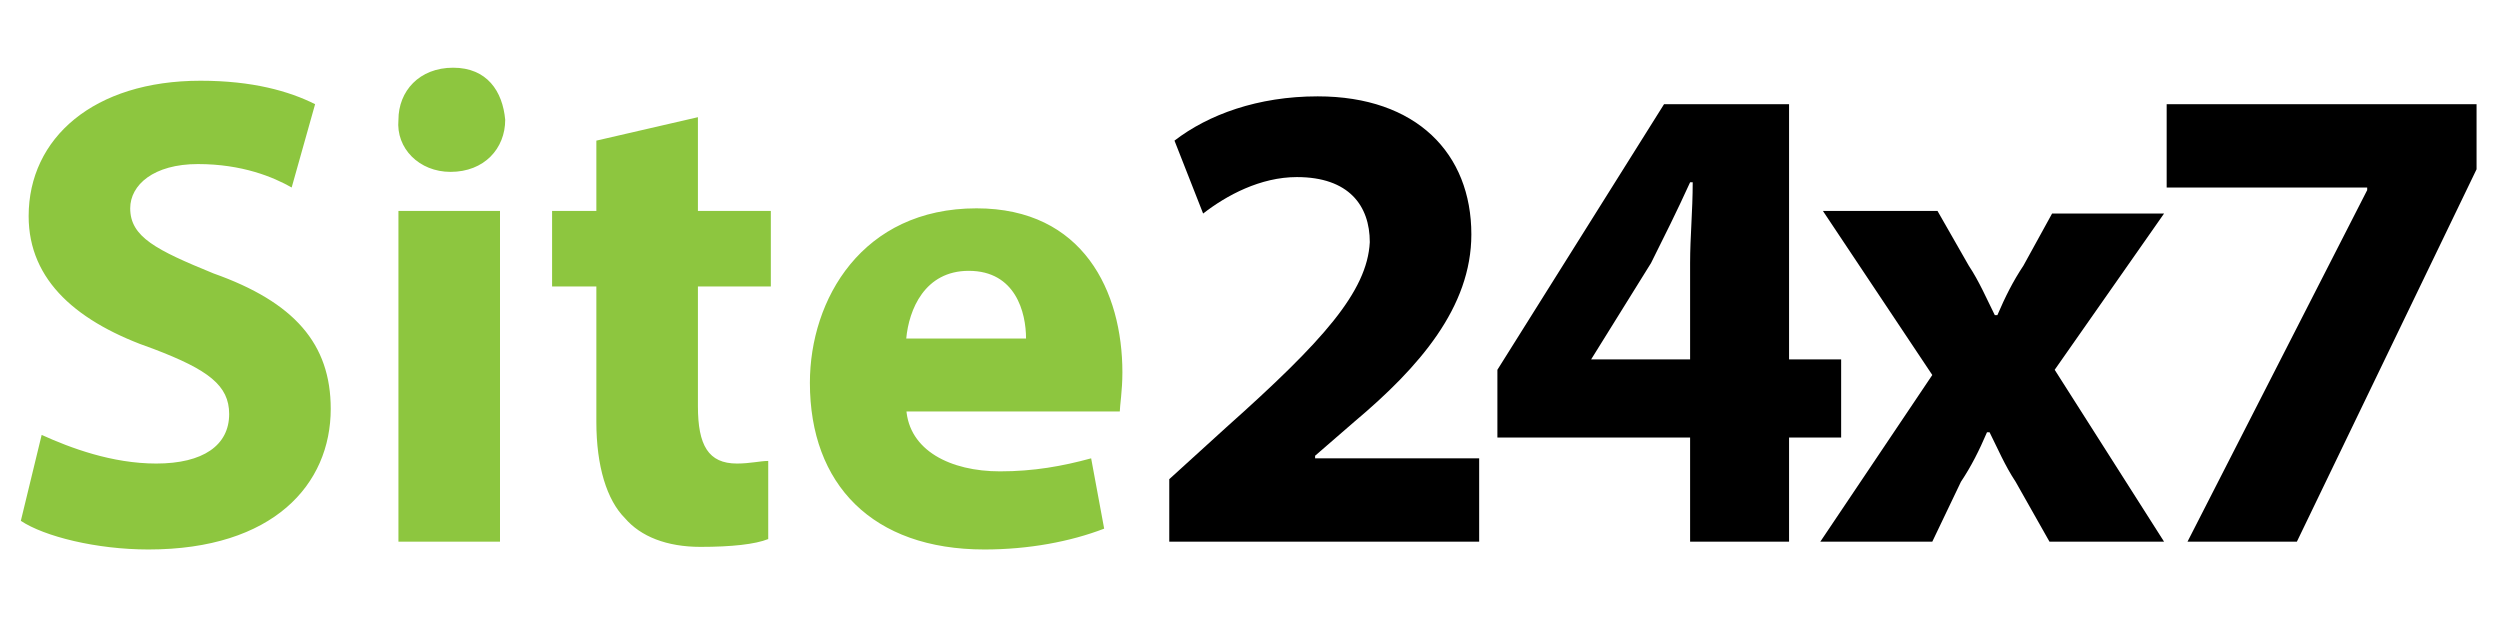
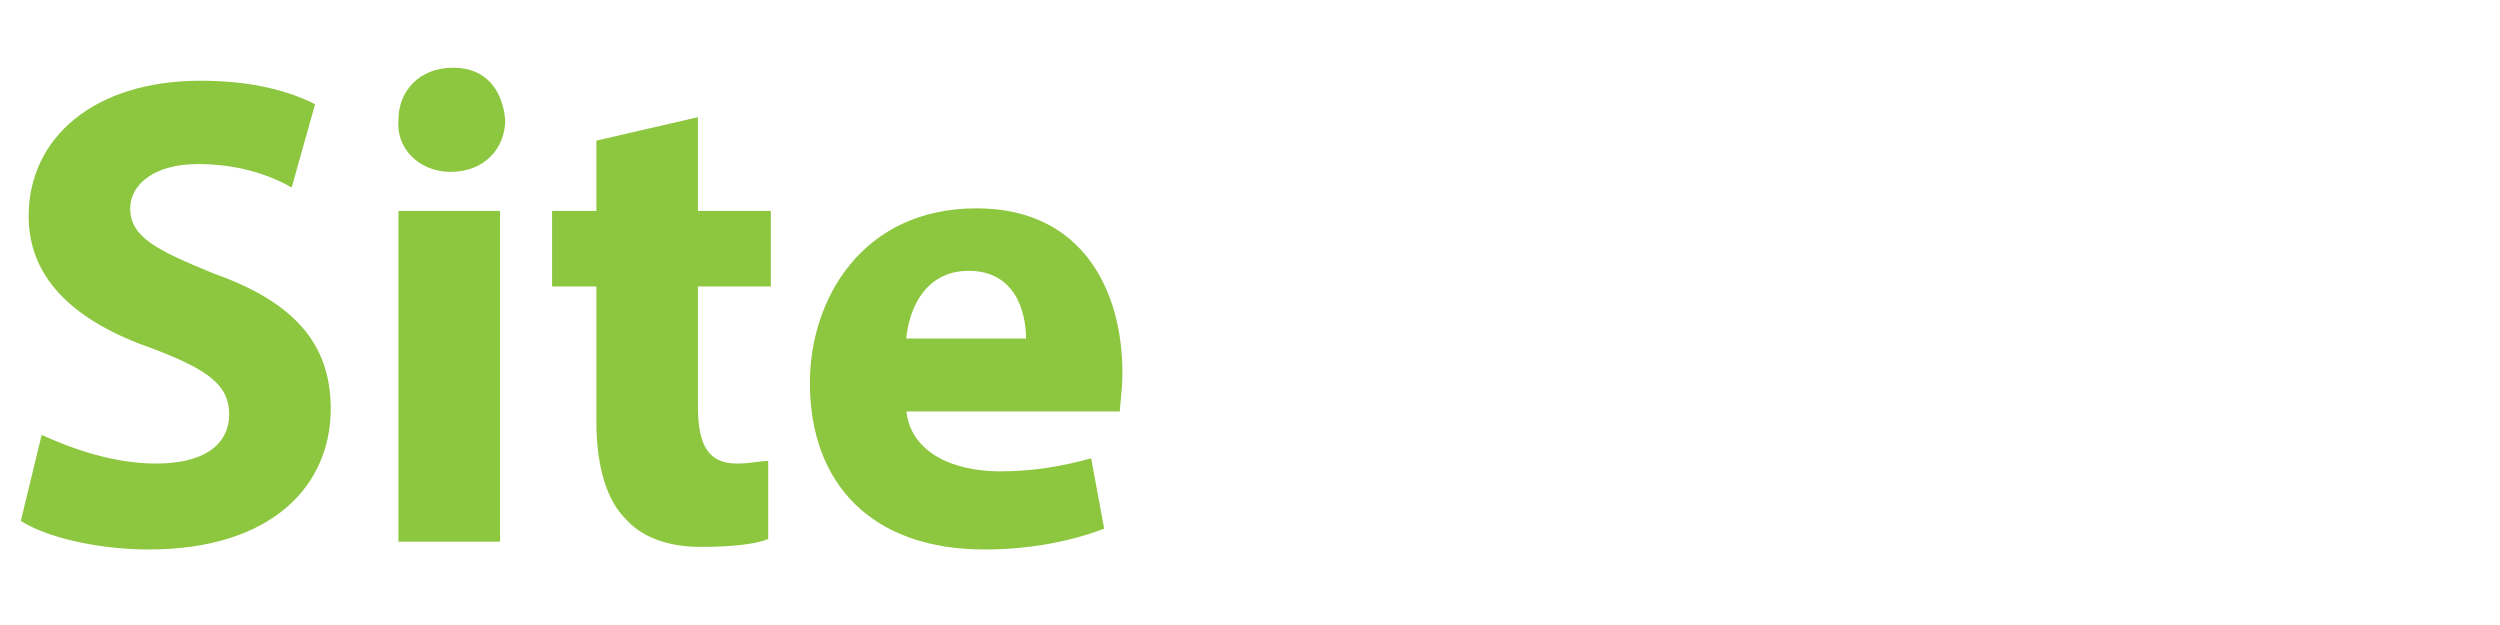
<svg xmlns="http://www.w3.org/2000/svg" width="96px" height="24px" viewBox="0 0 96 24" version="1.1">
  <title>Artboard</title>
  <g id="Artboard" stroke="none" stroke-width="1" fill="none" fill-rule="evenodd">
    <g id="site24x7" transform="translate(0.8, 2.6)" fill-rule="nonzero">
      <path d="M0.8,14.1 C1.9,14.6 3.5,15.2 5.2,15.2 C7,15.2 8,14.5 8,13.3 C8,12.2 7.2,11.6 5.1,10.8 C2.2,9.8 0.3,8.2 0.3,5.7 C0.3,2.7 2.8,0.5 6.9,0.5 C8.9,0.5 10.3,0.9 11.3,1.4 L10.4,4.6 C9.7,4.2 8.5,3.7 6.8,3.7 C5.1,3.7 4.2,4.5 4.2,5.4 C4.2,6.5 5.2,7 7.4,7.9 C10.5,9 11.9,10.6 11.9,13.1 C11.9,16 9.7,18.5 4.9,18.5 C2.9,18.5 0.9,18 2.66453526e-15,17.4 L0.8,14.1 Z M18.6,2 C18.6,3.1 17.8,4 16.5,4 C15.3,4 14.4,3.1 14.5,2 C14.5,0.9 15.3,0 16.6,0 C17.9,0 18.5,0.9 18.6,2 Z M14.5,18.2 L14.5,5.5 L18.4,5.5 L18.4,18.2 L14.5,18.2 Z M26,1.9 L26,5.5 L28.8,5.5 L28.8,8.4 L26,8.4 L26,13 C26,14.5 26.4,15.2 27.5,15.2 C28,15.2 28.4,15.1 28.7,15.1 L28.7,18.1 C28.2,18.3 27.3,18.4 26.1,18.4 C24.8,18.4 23.8,18 23.2,17.3 C22.5,16.6 22.1,15.3 22.1,13.6 L22.1,8.4 L20.4,8.4 L20.4,5.5 L22.1,5.5 L22.1,2.8 L26,1.9 Z M34,13.1 C34.1,14.7 35.7,15.5 37.6,15.5 C38.9,15.5 40,15.3 41.1,15 L41.6,17.7 C40.3,18.2 38.7,18.5 37,18.5 C32.7,18.5 30.3,16 30.3,12.1 C30.3,8.9 32.3,5.4 36.7,5.4 C40.8,5.4 42.3,8.6 42.3,11.7 C42.3,12.4 42.2,13 42.2,13.2 L34,13.2 L34,13.1 Z M38.6,10.4 C38.6,9.4 38.2,7.8 36.4,7.8 C34.7,7.8 34.1,9.3 34,10.4 L38.6,10.4 Z" id="Path-3" fill="#8DC63F" />
-       <path d="M44.1,18.2 L44.1,15.8 L46.3,13.8 C50,10.5 51.7,8.6 51.8,6.7 C51.8,5.3 51,4.2 49,4.2 C47.6,4.2 46.3,4.9 45.4,5.6 L44.3,2.8 C45.6,1.8 47.5,1.1 49.8,1.1 C53.6,1.1 55.7,3.3 55.7,6.4 C55.7,9.2 53.7,11.5 51.2,13.6 L49.7,14.9 L49.7,15 L56,15 L56,18.2 L44.1,18.2 Z M67.9,1.4 L67.9,11.2 L69.9,11.2 L69.9,14.2 L67.9,14.2 L67.9,18.2 L64.1,18.2 L64.1,14.2 L56.7,14.2 L56.7,11.6 L63.1,1.4 L67.9,1.4 Z M73.6,5.5 L74.8,7.6 C75.2,8.2 75.5,8.9 75.8,9.5 L75.9,9.5 C76.2,8.8 76.5,8.2 76.9,7.6 L78,5.6 L82.3,5.6 L78.1,11.6 L82.3,18.2 L77.9,18.2 L76.6,15.9 C76.2,15.3 75.9,14.6 75.6,14 L75.5,14 C75.2,14.7 74.9,15.3 74.5,15.9 L73.4,18.2 L69.1,18.2 L73.4,11.8 L69.2,5.5 L73.6,5.5 Z M64.2,4.4 L64.1,4.4 C63.6,5.5 63.1,6.5 62.6,7.5 L60.3,11.2 L64.1,11.2 L64.1,7.5 C64.1,6.5 64.2,5.5 64.2,4.4 Z M94.3,1.4 L94.3,3.9 L87.4,18.2 L83.2,18.2 L90.1,4.7 L90.1,4.6 L82.4,4.6 L82.4,1.4 L94.3,1.4 Z" id="Path-2" fill="#000000" />
    </g>
  </g>
</svg>